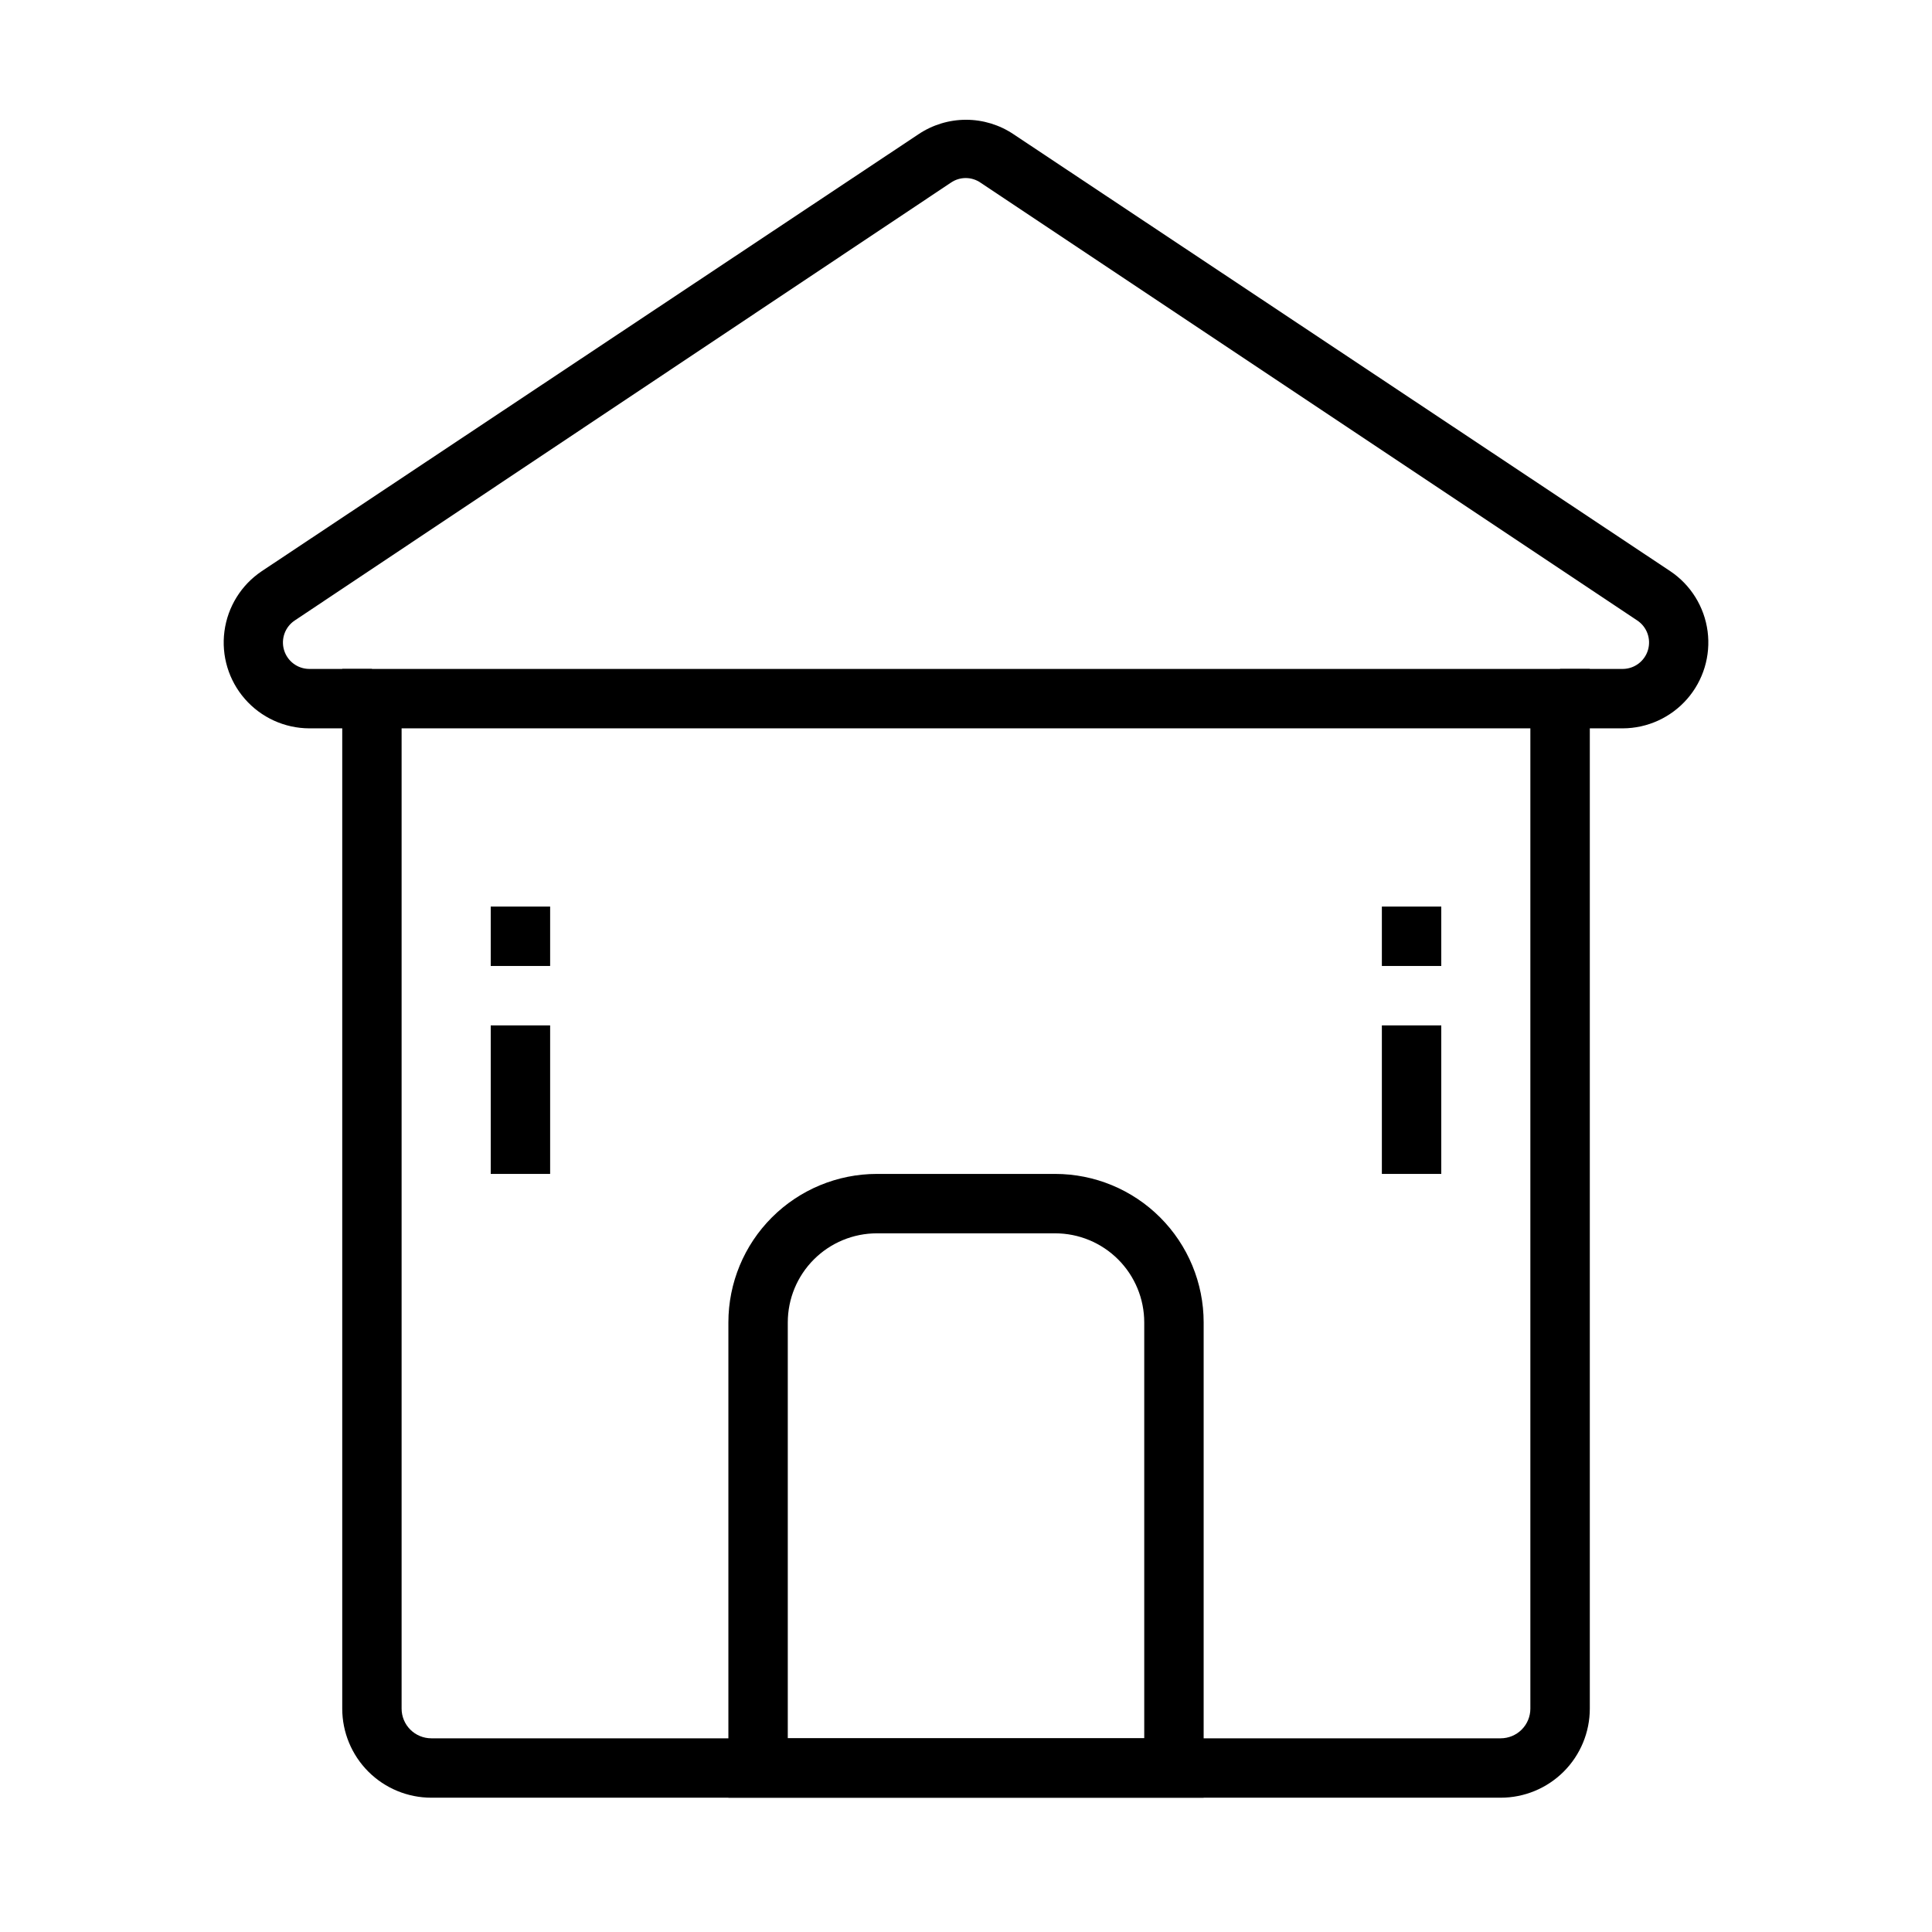
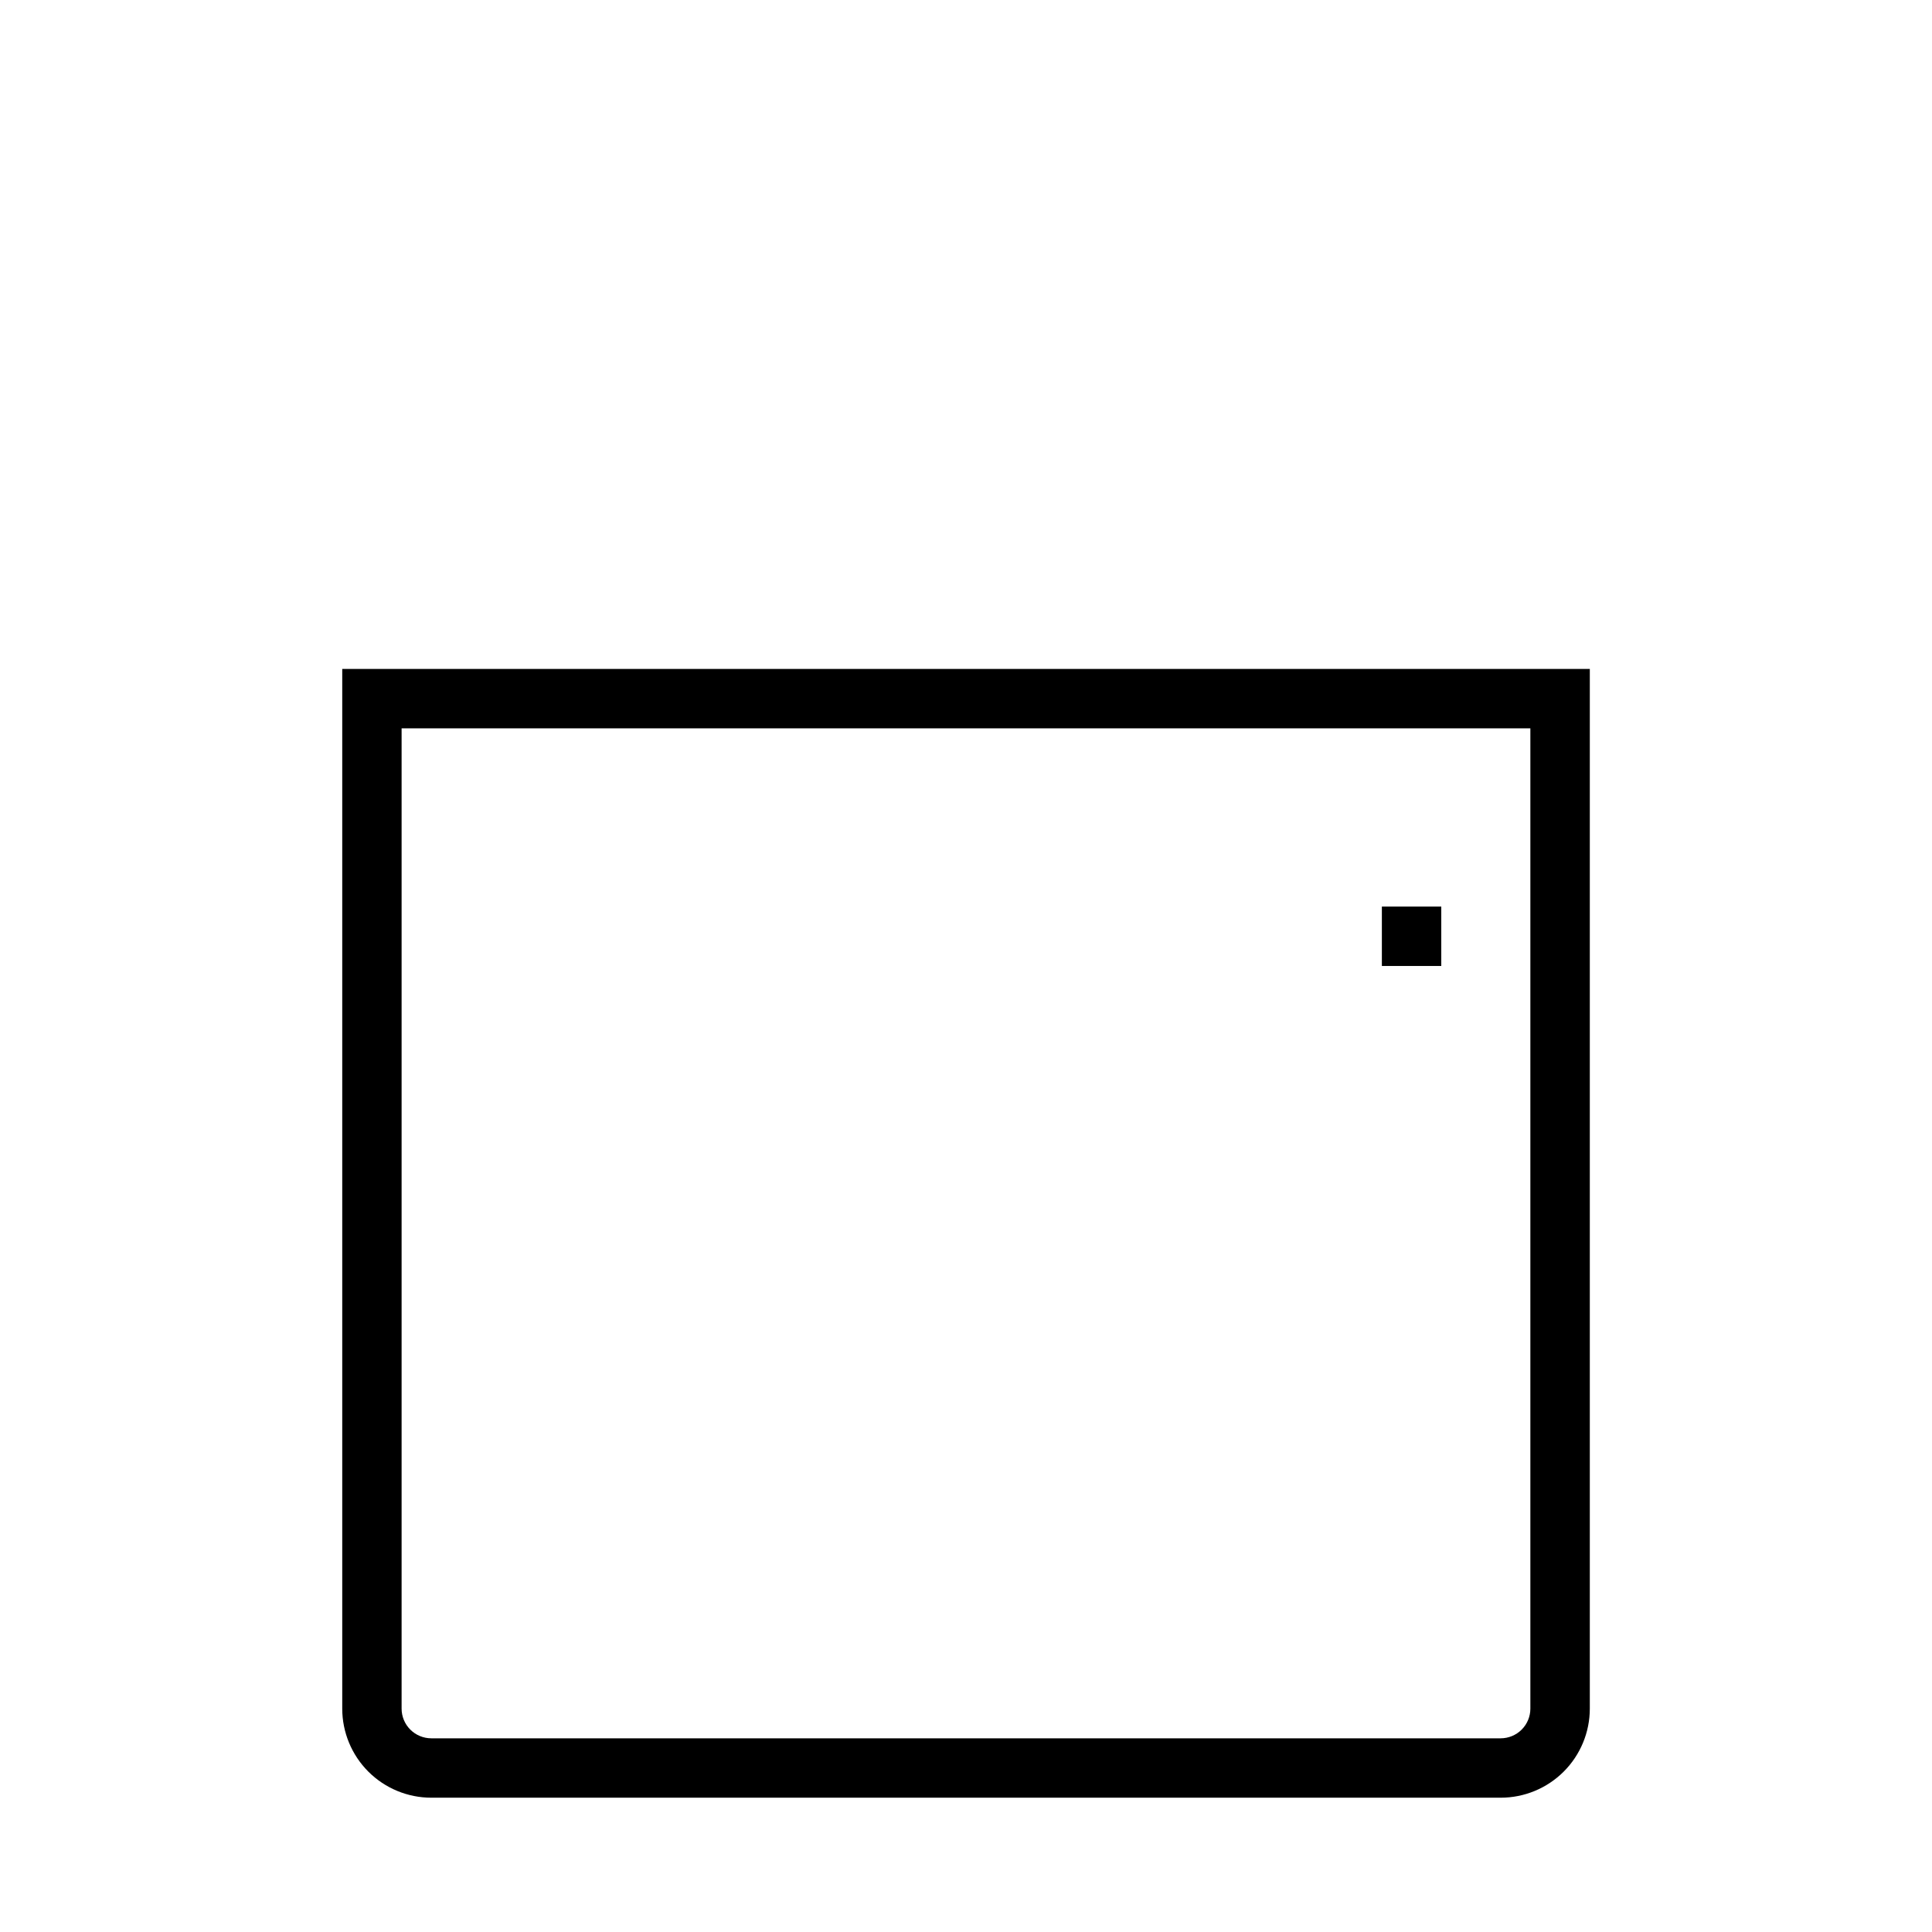
<svg xmlns="http://www.w3.org/2000/svg" fill="#000000" width="800px" height="800px" version="1.1" viewBox="144 144 512 512">
  <g>
    <path d="m541.7 620.41h-283.39c-6.262 0-12.27-2.488-16.699-6.914-4.426-4.43-6.914-10.438-6.914-16.699v-275.52h330.62v275.52c0 6.262-2.488 12.27-6.918 16.699-4.43 4.426-10.438 6.914-16.699 6.914zm-291.27-283.39v259.78c0 2.086 0.828 4.09 2.305 5.566 1.477 1.473 3.481 2.305 5.566 2.305h283.39c2.086 0 4.09-0.832 5.566-2.305 1.477-1.477 2.305-3.481 2.305-5.566v-259.78z" />
-     <path d="m574.05 337.02h-16.613v-15.746h16.613c3.078-0.016 5.785-2.039 6.672-4.988 0.887-2.949-0.254-6.133-2.816-7.844l-174.05-116.03c-2.367-1.637-5.504-1.637-7.871 0l-173.89 116.03c-2.559 1.711-3.703 4.894-2.816 7.844 0.887 2.949 3.594 4.973 6.676 4.988h16.609v15.742l-16.609 0.004c-6.539-0.023-12.75-2.859-17.051-7.781-4.305-4.922-6.281-11.457-5.426-17.938 0.852-6.481 4.449-12.285 9.879-15.926l174.05-115.8c3.727-2.5 8.109-3.836 12.598-3.836 4.484 0 8.871 1.336 12.594 3.836l174.05 115.8c5.43 3.641 9.027 9.445 9.883 15.926 0.852 6.481-1.125 13.016-5.426 17.938-4.305 4.922-10.516 7.758-17.051 7.781z" />
-     <path d="m462.98 620.41h-125.95v-125.95c0-10.438 4.144-20.449 11.527-27.828 7.383-7.383 17.395-11.531 27.832-11.531h47.23c10.441 0 20.453 4.148 27.832 11.531 7.383 7.379 11.531 17.391 11.531 27.828zm-110.21-15.742h94.465v-110.21c0-6.262-2.488-12.27-6.918-16.695-4.426-4.43-10.434-6.918-16.699-6.918h-47.23c-6.266 0-12.27 2.488-16.699 6.918-4.43 4.426-6.918 10.434-6.918 16.695z" />
-     <path d="m274.05 415.74h15.742v39.359h-15.742z" />
-     <path d="m510.21 415.74h15.742v39.359h-15.742z" />
-     <path d="m274.05 384.25h15.742v15.742h-15.742z" />
    <path d="m510.21 384.25h15.742v15.742h-15.742z" />
  </g>
</svg>